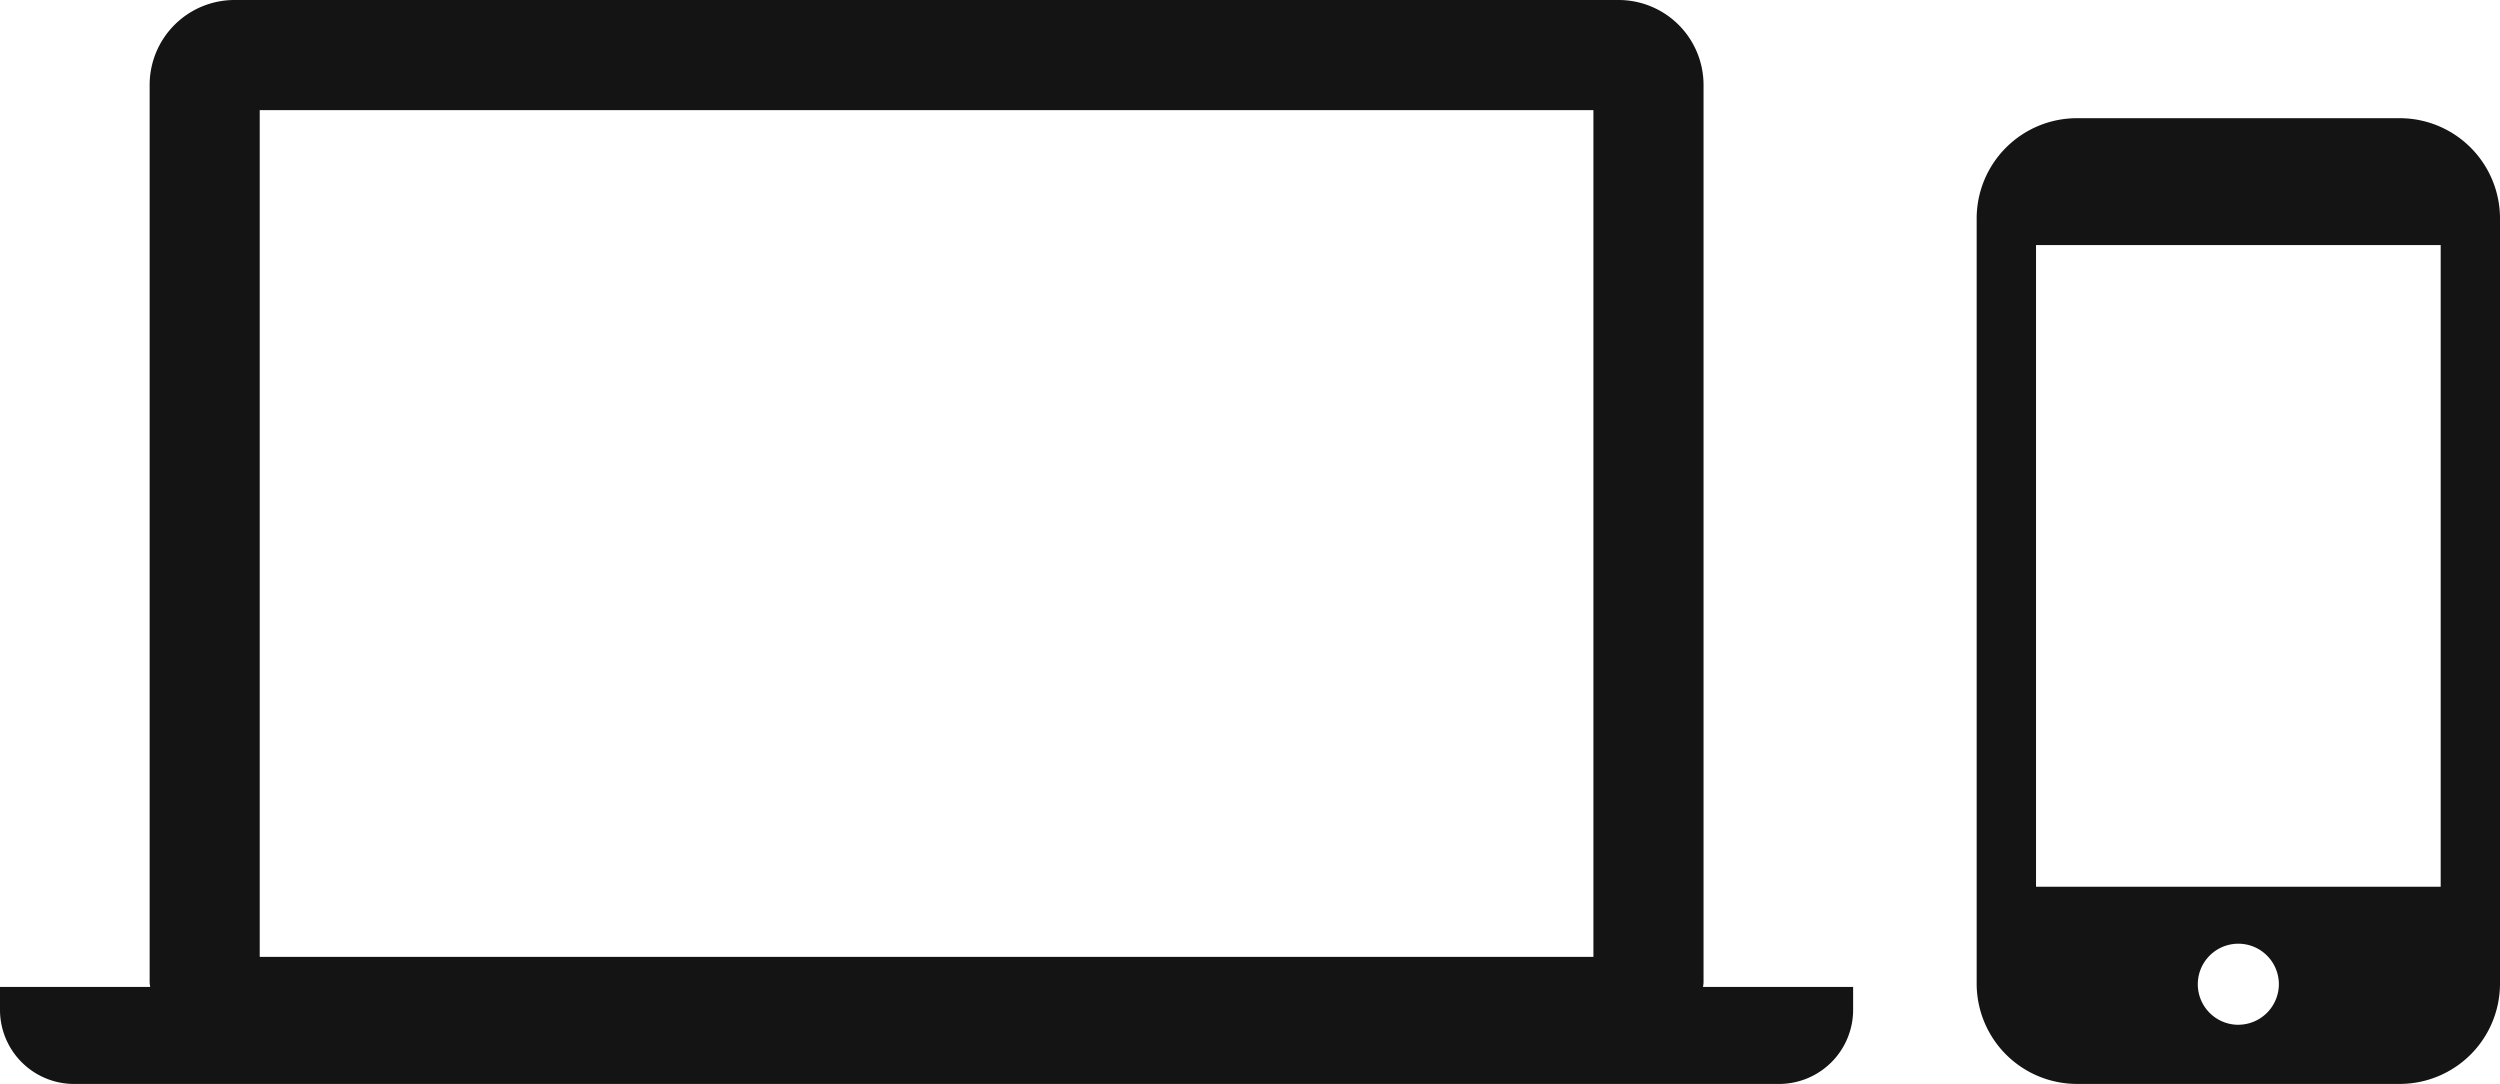
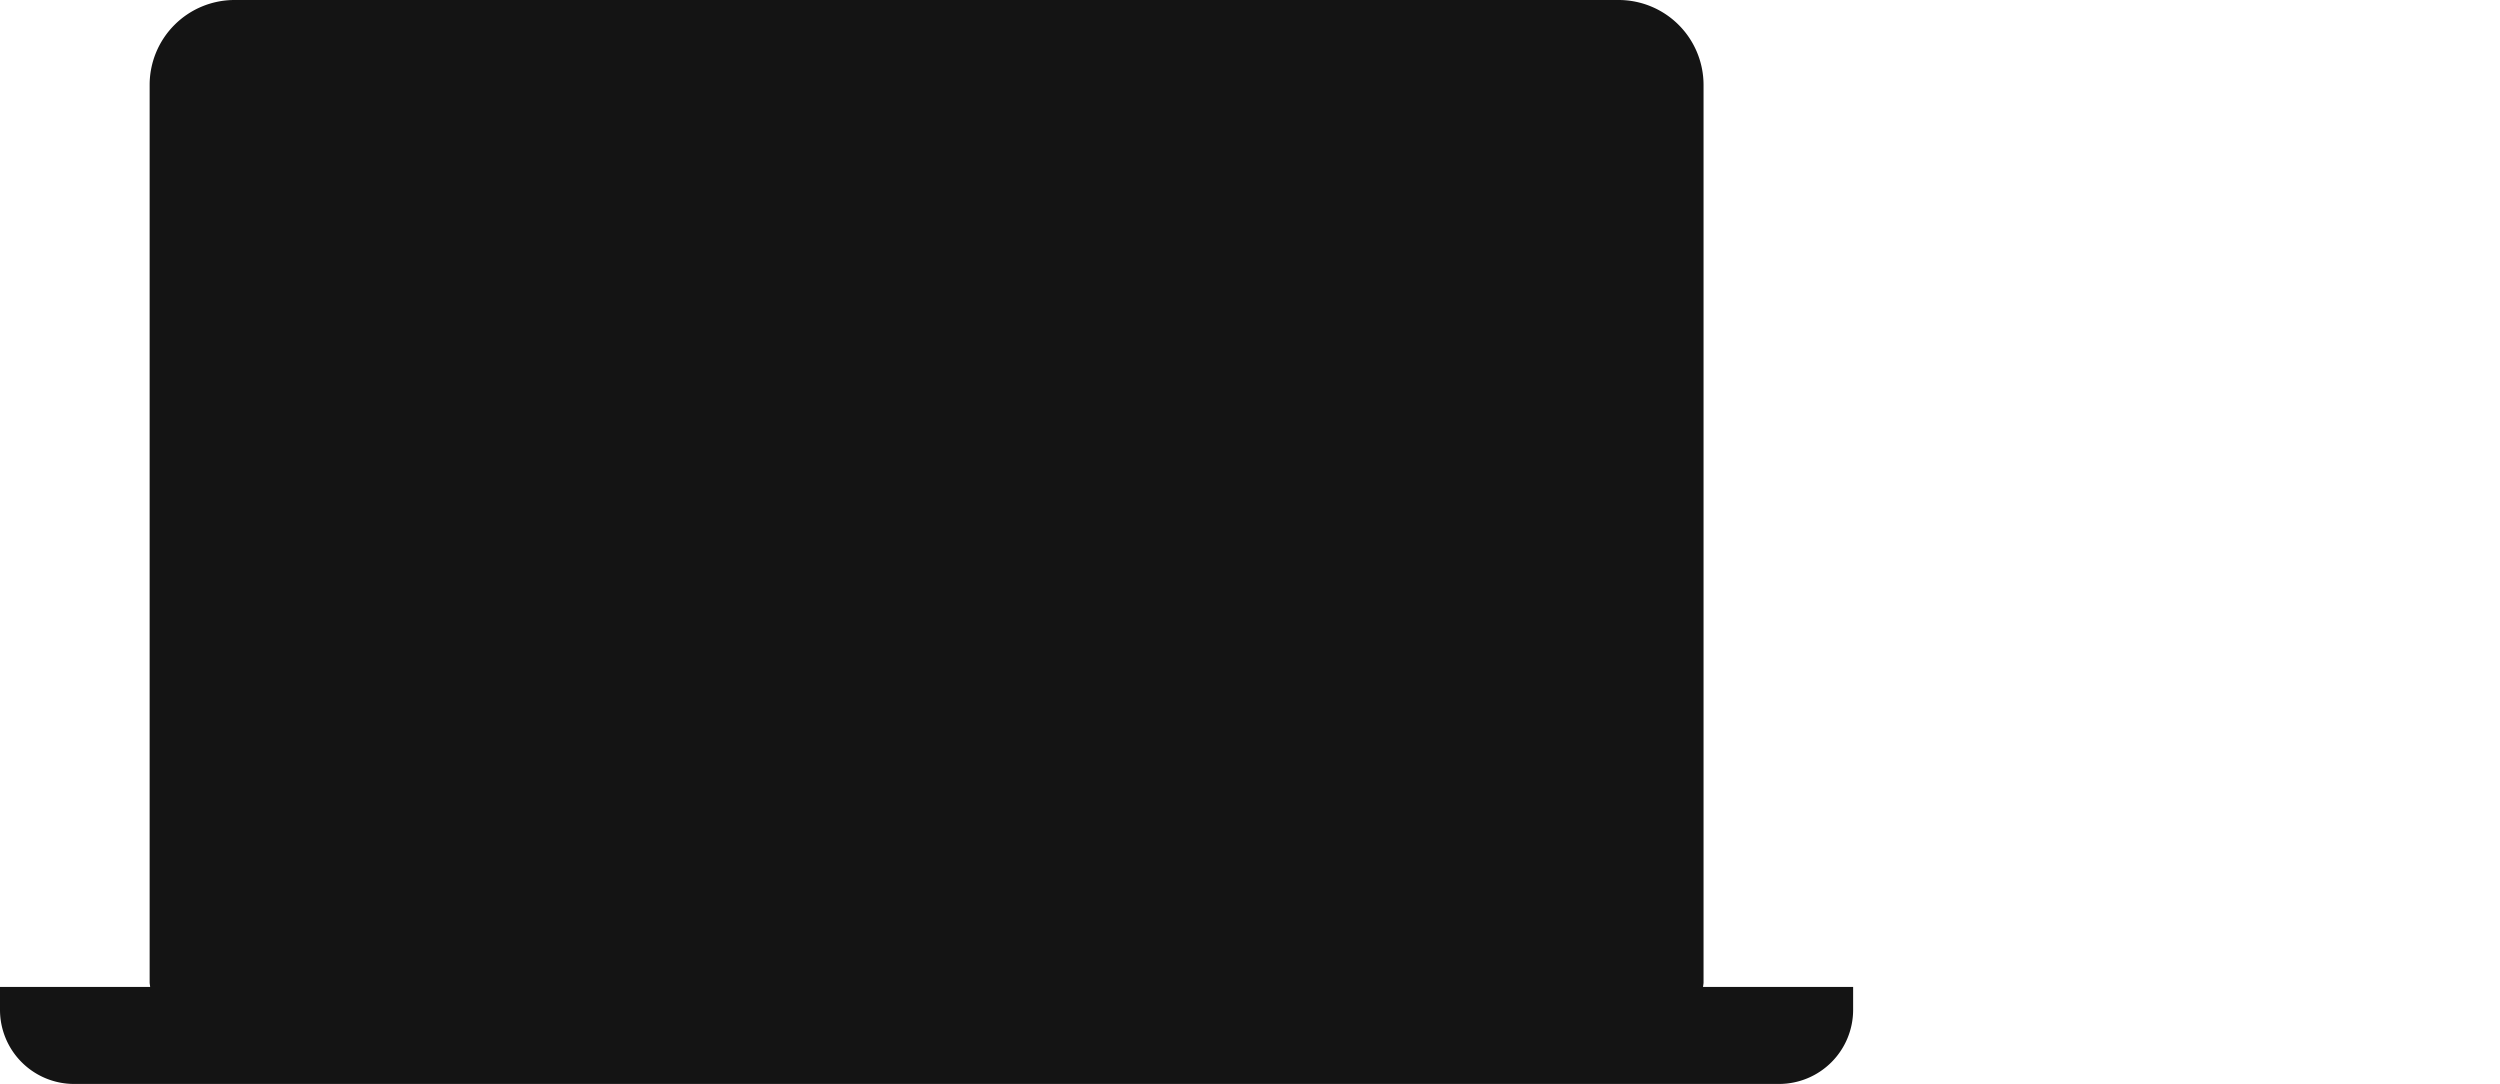
<svg xmlns="http://www.w3.org/2000/svg" width="172.681" height="74.872" viewBox="0 0 172.681 74.872">
  <g id="グループ_60" data-name="グループ 60" transform="translate(-563.467 -6005.718)">
    <g id="グループ_29" data-name="グループ 29">
      <g id="グループ_28" data-name="グループ 28">
-         <path id="パス_21" data-name="パス 21" d="M681.1,6073.889c.008-.107.035-.211.035-.32v-62a5.869,5.869,0,0,0-5.851-5.851H579.651a5.866,5.866,0,0,0-5.848,5.851v62c0,.109.028.213.035.32H563.467v1.6a5.119,5.119,0,0,0,5.1,5.1H686.36a5.12,5.12,0,0,0,5.107-5.1v-1.6Zm-7.572-2.078H581.407v-58.488h92.121Z" fill="#141414" />
+         <path id="パス_21" data-name="パス 21" d="M681.1,6073.889c.008-.107.035-.211.035-.32v-62a5.869,5.869,0,0,0-5.851-5.851H579.651a5.866,5.866,0,0,0-5.848,5.851v62c0,.109.028.213.035.32H563.467v1.6a5.119,5.119,0,0,0,5.1,5.1H686.36a5.12,5.12,0,0,0,5.107-5.1v-1.6Zm-7.572-2.078H581.407h92.121Z" fill="#141414" />
      </g>
    </g>
    <g id="グループ_31" data-name="グループ 31">
      <g id="グループ_30" data-name="グループ 30">
-         <path id="パス_22" data-name="パス 22" d="M729.227,6013.882H706.921A6.929,6.929,0,0,0,700,6020.8v52.866a6.929,6.929,0,0,0,6.921,6.921h22.306a6.929,6.929,0,0,0,6.921-6.92V6020.8A6.929,6.929,0,0,0,729.227,6013.882Zm-11.153,62.62a2.8,2.8,0,1,1,2.8-2.805A2.808,2.808,0,0,1,718.074,6076.5Zm13.977-53.855v44.318H704.1v-44.318Z" fill="#141414" />
-       </g>
+         </g>
    </g>
  </g>
</svg>